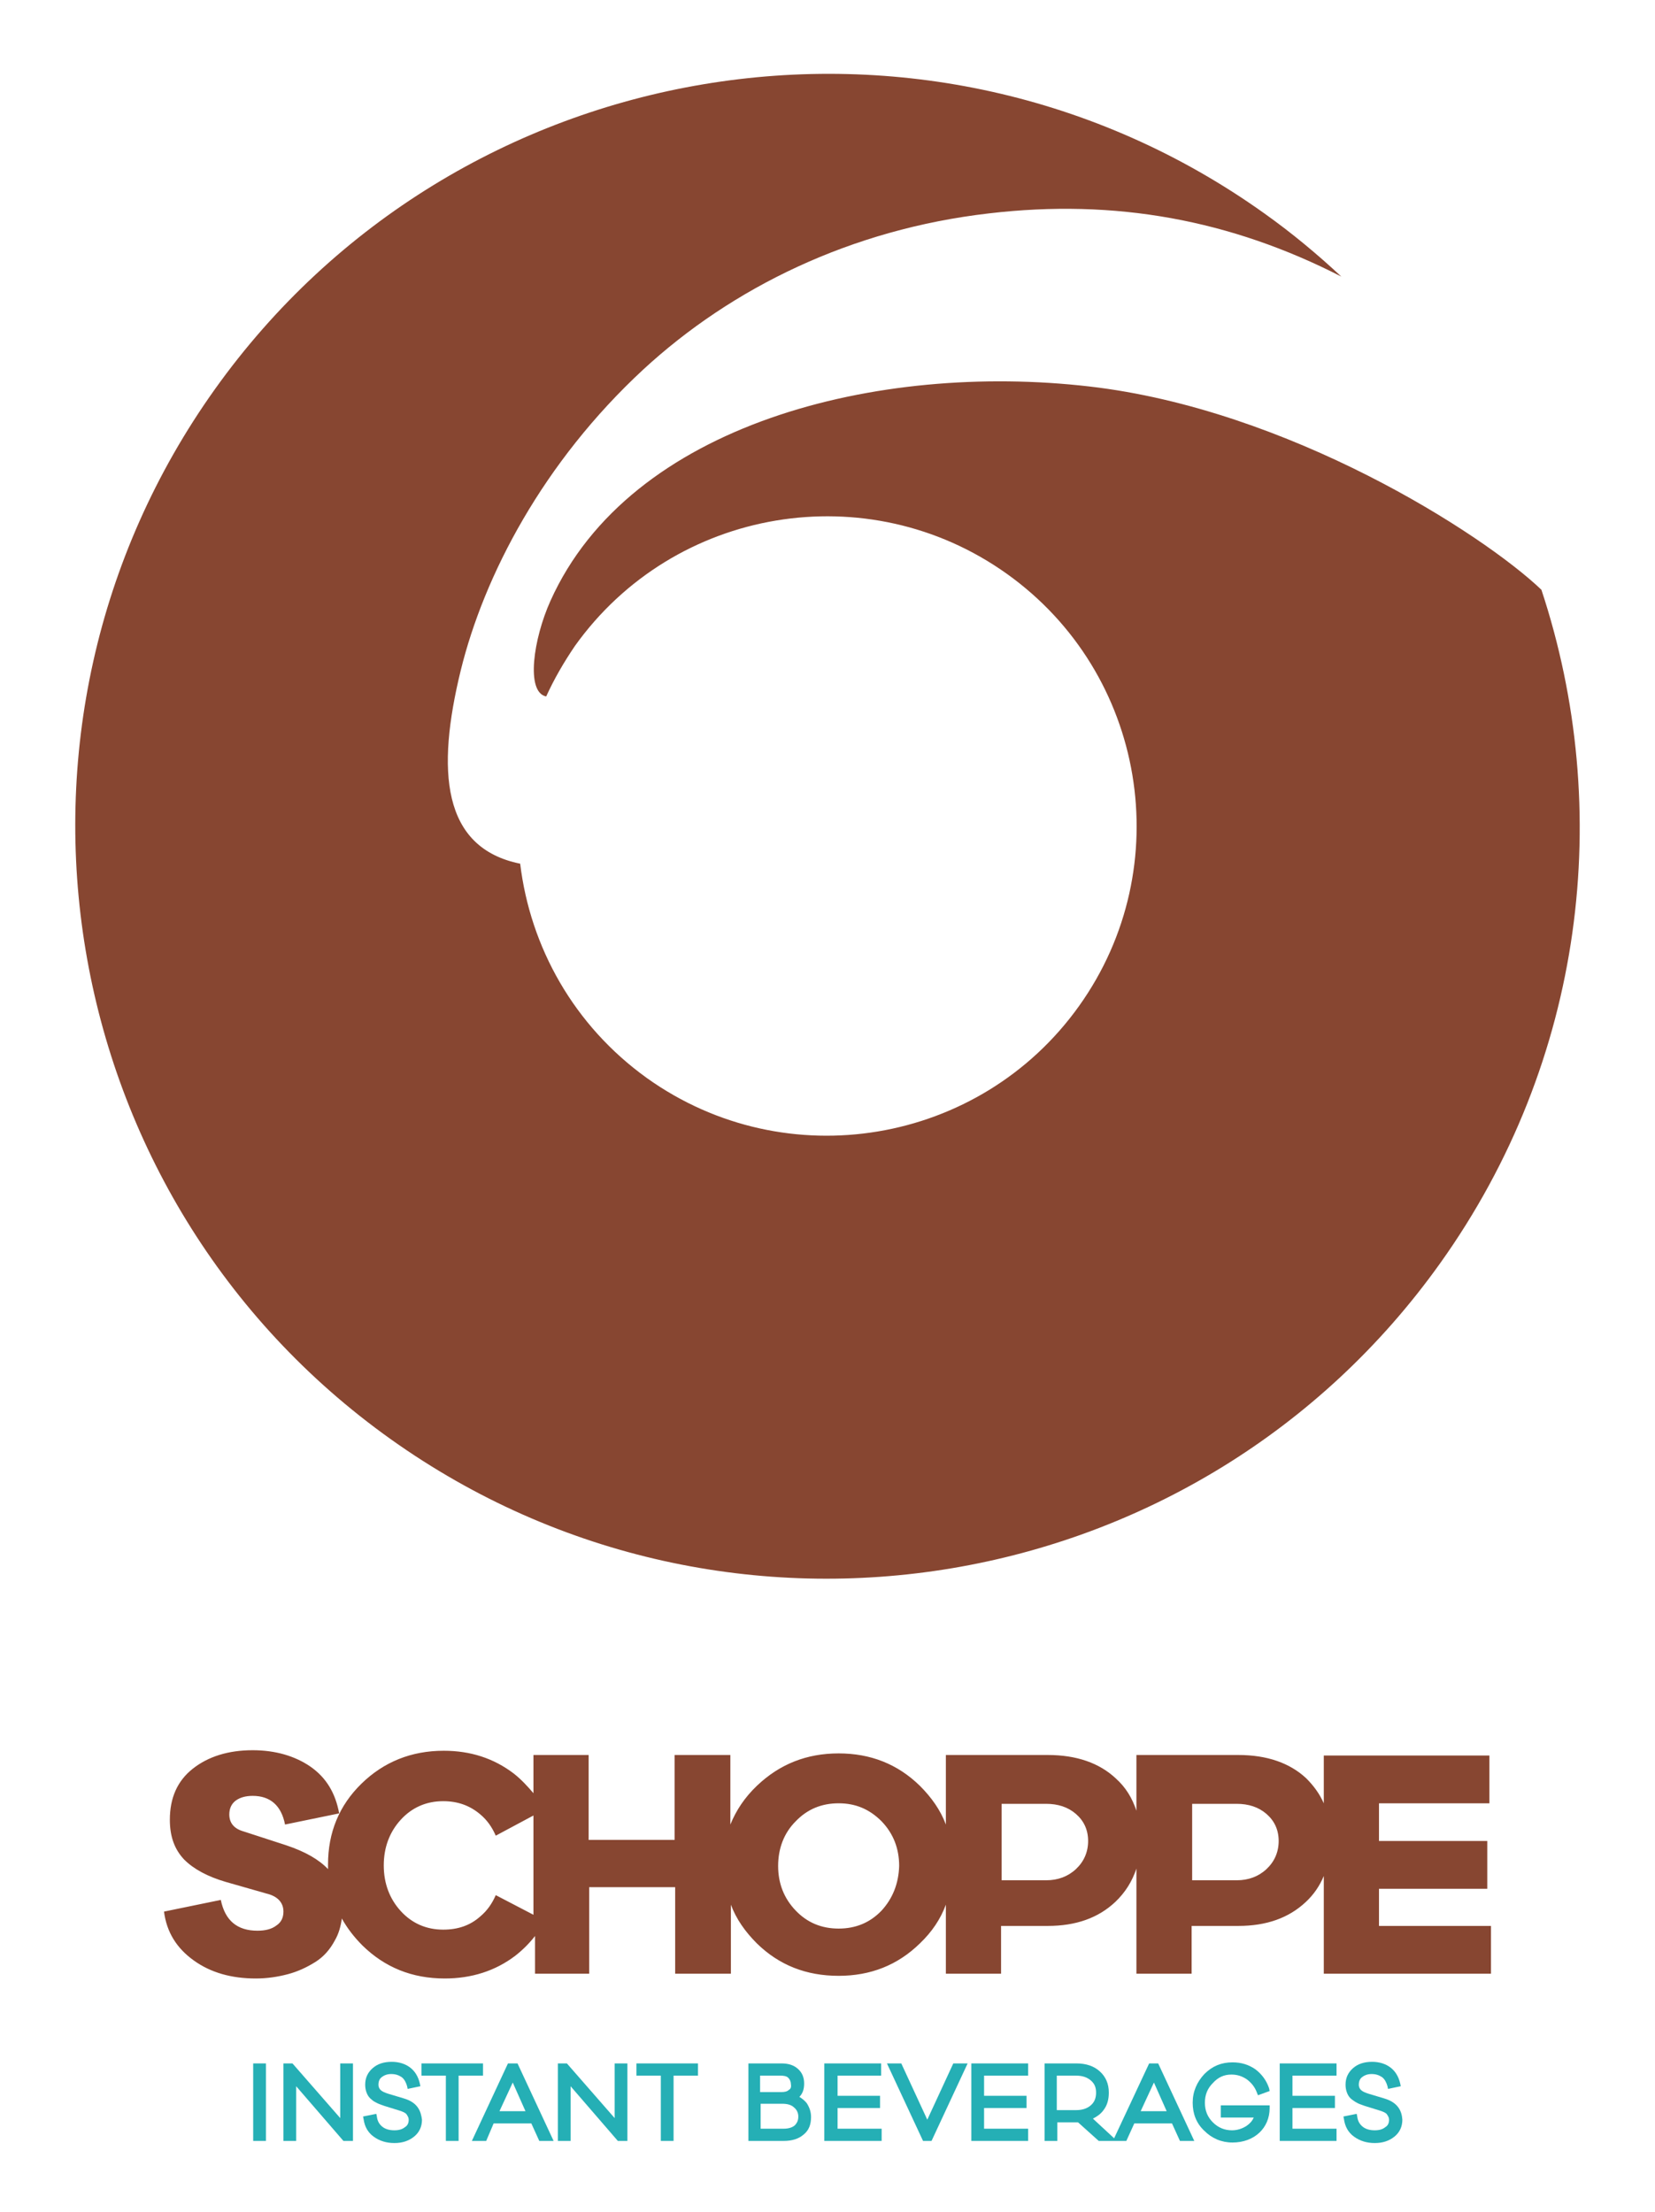
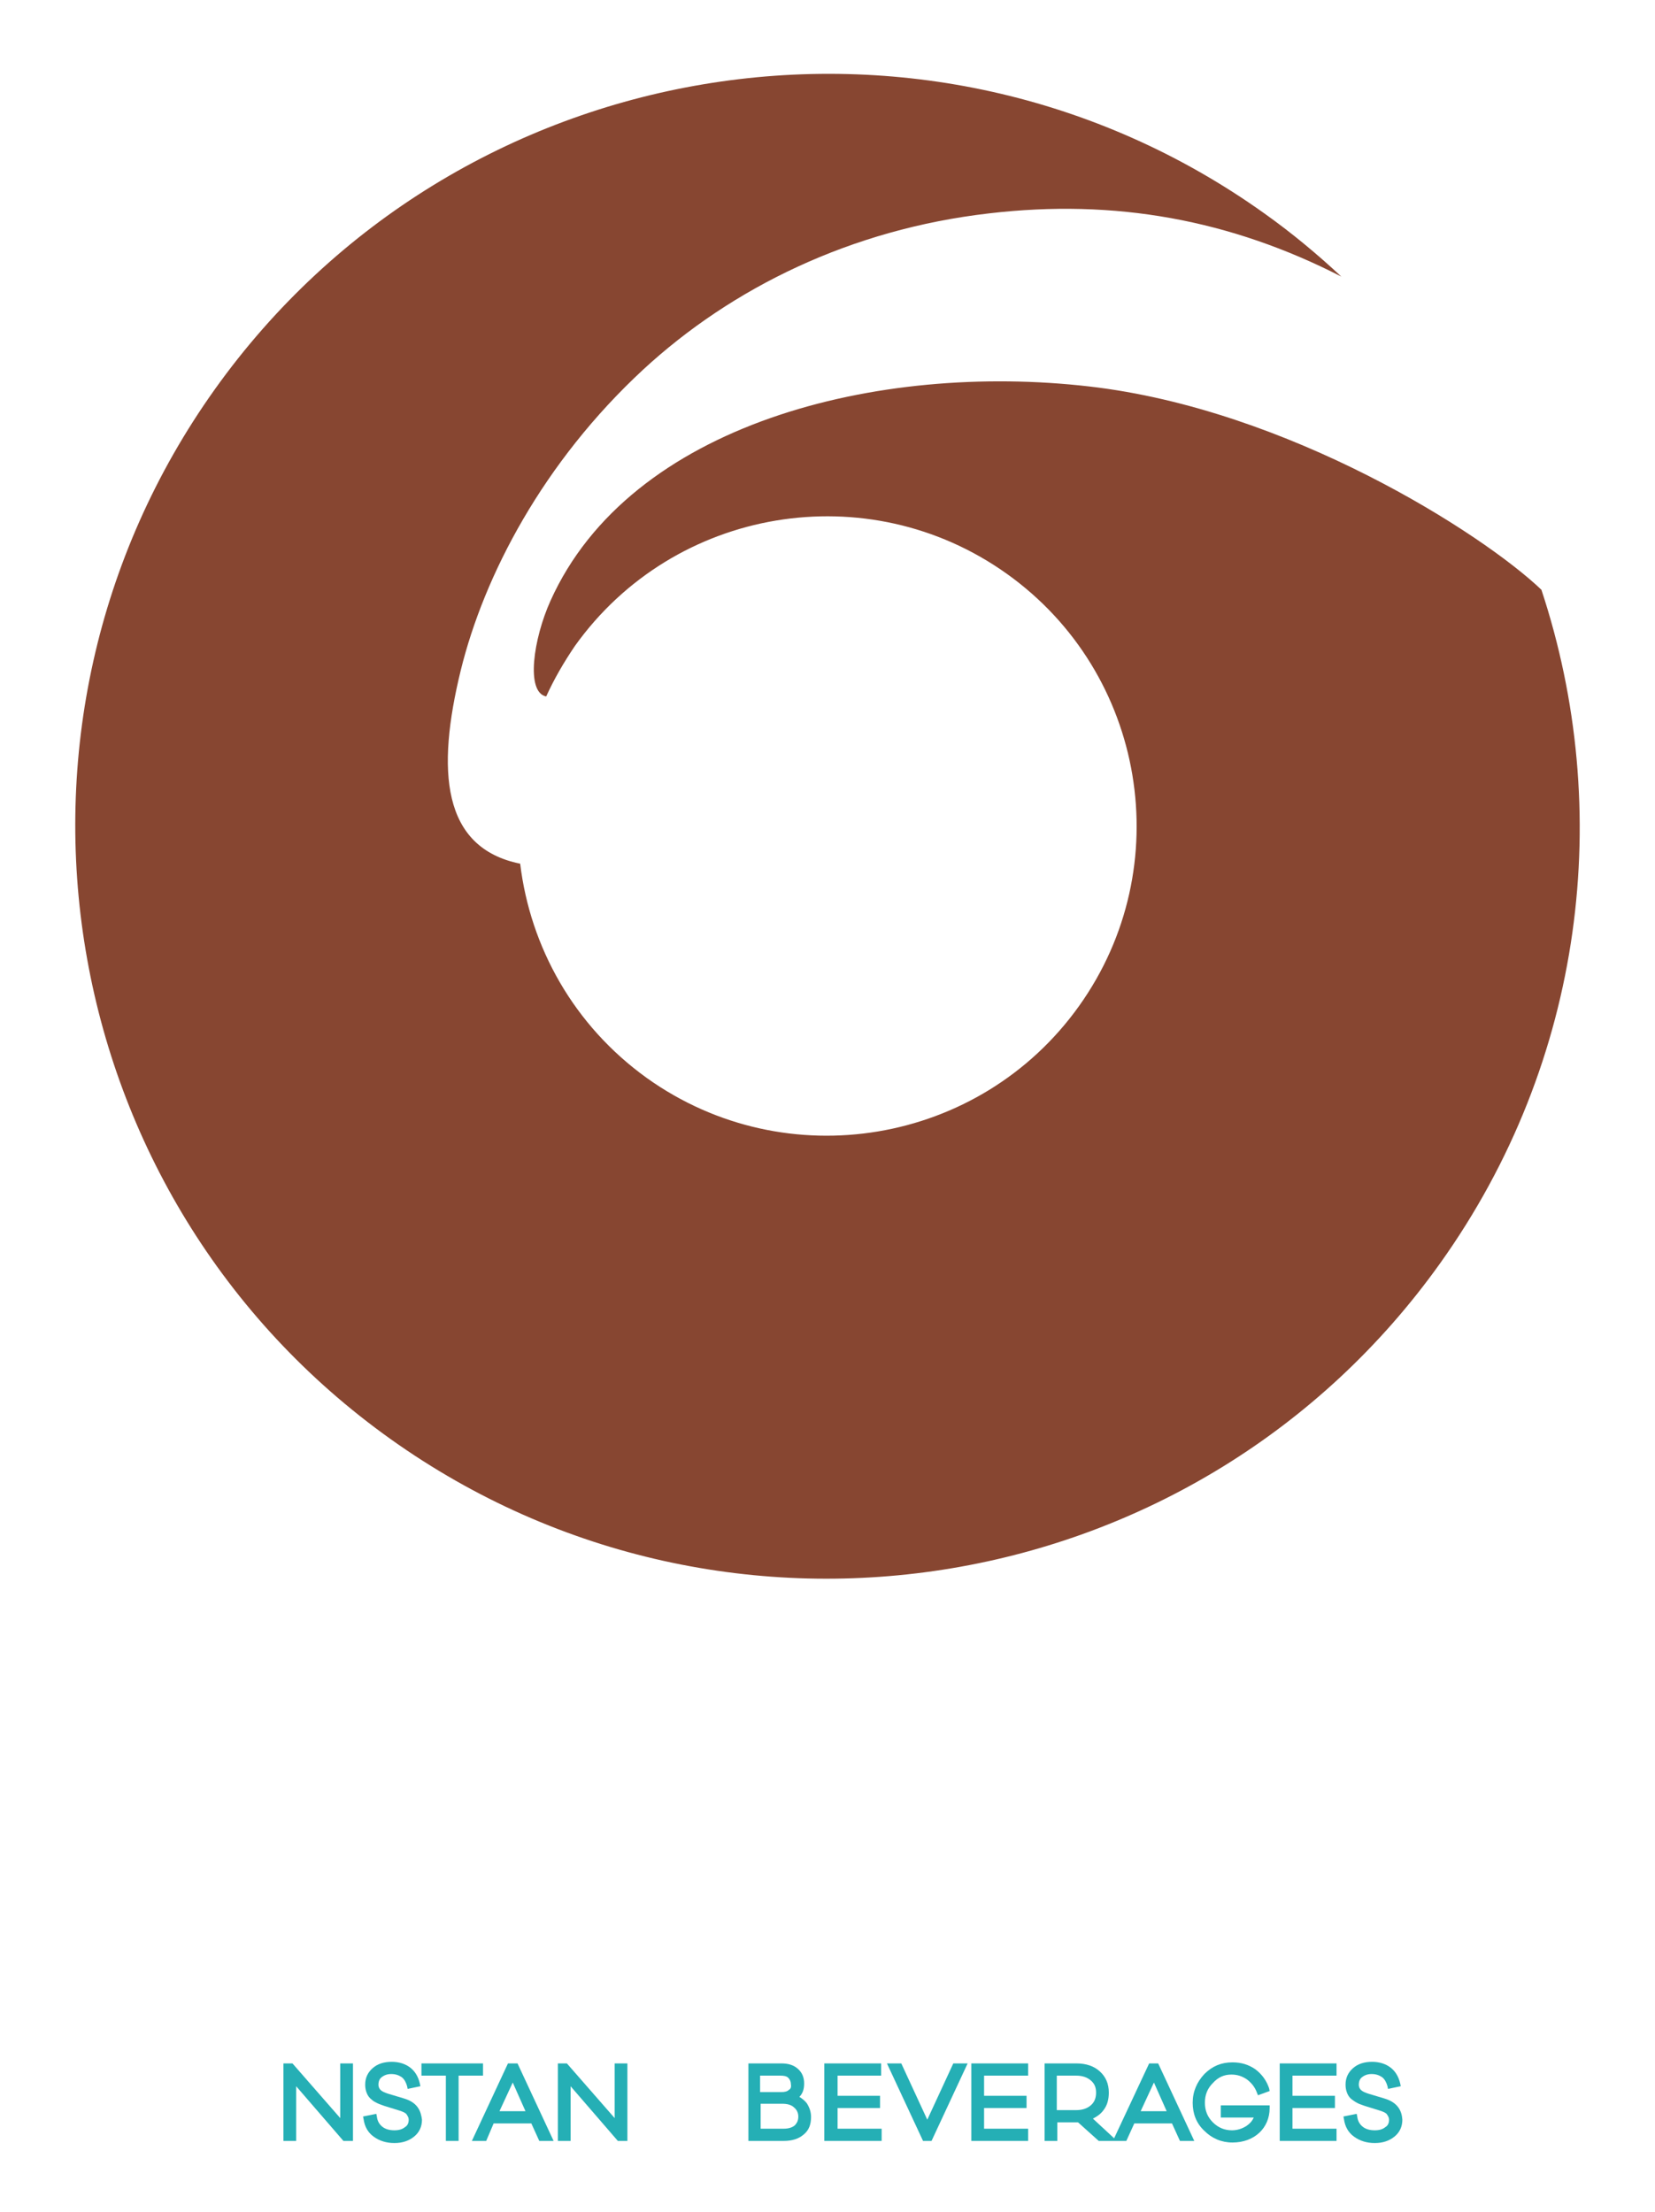
<svg xmlns="http://www.w3.org/2000/svg" xml:space="preserve" style="enable-background:new 0 0 311.8 416.7;" viewBox="0 0 311.8 416.7" y="0px" x="0px" id="Ebene_1" version="1.1">
  <style type="text/css">
	.st0{fill:#874631;}
	.st1{fill:#25AFB5;}
</style>
  <path d="M271.3,238c27.3-38.2,32.8-85.5,19.1-126.9c-11.1-10.6-47.7-34-85.2-38.3c-39.8-4.6-86.5,7-101.5,40.4  c-3.2,7.1-4.7,17.2-0.8,18c1.5-3.3,3.3-6.4,5.4-9.5c18.7-26.2,55.2-32.3,81.4-13.6s32.3,55.2,13.6,81.4s-55.2,32.3-81.4,13.6  c-13.8-9.9-22-24.7-23.9-40.4c-14.8-3-15.8-17.6-11.2-36.4c4.4-17.9,15.5-39.2,34.4-56.7c16.7-15.4,39.1-26.4,65.1-29.4  c23.8-2.8,45.5,1.2,66.4,11.9c-4.5-4.2-9.3-8.2-14.5-11.9C174.6-5.2,85.9,9.7,40.5,73.3S9.9,225.7,73.6,271.1S225.9,301.6,271.3,238  z" class="st0" />
  <g>
-     <rect height="14.6" width="2.4" class="st1" y="388.7" x="47.7" />
    <polygon points="64.1,399 55.1,388.7 53.4,388.7 53.4,403.3 55.8,403.3 55.8,393 64.7,403.3 66.5,403.3 66.5,388.7    64.1,388.7" class="st1" />
    <path d="M76.1,395.3l-3-0.9c-0.6-0.2-1.1-0.4-1.4-0.7c-0.2-0.2-0.4-0.5-0.4-1c0-0.6,0.2-1.1,0.6-1.4   c0.5-0.4,1.1-0.6,1.8-0.6c0.8,0,1.4,0.2,2,0.6c0.5,0.4,0.8,1,1,1.7l0.1,0.5l2.4-0.5l-0.1-0.5c-0.3-1.3-0.9-2.3-1.8-3   c-0.9-0.7-2.1-1.1-3.5-1.1c-1.5,0-2.7,0.4-3.6,1.2c-0.9,0.8-1.4,1.8-1.4,3.1c0,0.6,0.1,1.1,0.3,1.6c0.2,0.5,0.5,0.9,0.9,1.2   c0.3,0.3,0.7,0.5,1.1,0.7c0.4,0.2,0.8,0.3,1.3,0.5l2.9,0.9c0.6,0.2,1.1,0.4,1.3,0.7c0.2,0.3,0.4,0.6,0.4,1c0,0.6-0.2,1.1-0.7,1.4   c-0.5,0.4-1.1,0.6-2,0.6c-0.9,0-1.7-0.2-2.3-0.7c-0.6-0.5-0.9-1.1-1-1.9l-0.1-0.5l-2.5,0.5l0.1,0.5c0.2,1.4,0.8,2.5,1.9,3.3   c1.1,0.8,2.4,1.2,3.9,1.2c1.5,0,2.7-0.4,3.7-1.2c1-0.8,1.5-1.9,1.5-3.2C79.3,397.8,78.8,396.1,76.1,395.3z" class="st1" />
    <polygon points="91,388.7 79.4,388.7 79.4,391 84,391 84,403.3 86.4,403.3 86.4,391 91,391" class="st1" />
    <path d="M95.7,388.7l-6.8,14.6h2.7L93,400h7.1l1.5,3.3h2.7l-6.8-14.6H95.7z M99,397.7h-4.9l2.5-5.4L99,397.7z" class="st1" />
    <polygon points="115.8,399 106.8,388.7 105.1,388.7 105.1,403.3 107.5,403.3 107.5,393 116.4,403.3 118.2,403.3    118.2,388.7 115.8,388.7" class="st1" />
-     <polygon points="119.9,391 124.5,391 124.5,403.3 126.9,403.3 126.9,391 131.5,391 131.5,388.7 119.9,388.7" class="st1" />
    <path d="M150.6,395c0.6-0.6,0.9-1.4,0.9-2.5c0-1.2-0.4-2.1-1.2-2.8c-0.8-0.7-1.8-1-3.1-1h-6.2v14.6h6.7   c1.5,0,2.8-0.4,3.7-1.2c1-0.8,1.4-1.9,1.4-3.3c0-1-0.3-1.8-0.8-2.6C151.6,395.7,151.1,395.3,150.6,395z M143.3,396.3h4.1   c0.9,0,1.7,0.2,2.2,0.7c0.5,0.4,0.8,1,0.8,1.7c0,0.7-0.2,1.2-0.7,1.7c-0.5,0.4-1.2,0.6-2.1,0.6h-4.3V396.3z M148.6,393.7   c-0.3,0.3-0.8,0.4-1.4,0.4h-4V391h3.8c0.7,0,1.2,0.1,1.5,0.4c0.3,0.3,0.5,0.7,0.5,1.2C149.1,393.1,149,393.5,148.6,393.7z" class="st1" />
    <polygon points="157.8,397.1 165.8,397.1 165.8,394.8 157.8,394.8 157.8,391 166,391 166,388.7 155.3,388.7    155.3,403.3 166.1,403.3 166.1,401 157.8,401" class="st1" />
    <polygon points="174.7,399.3 169.8,388.7 167.1,388.7 173.9,403.3 175.5,403.3 182.3,388.7 179.6,388.7" class="st1" />
    <polygon points="185.4,397.1 193.4,397.1 193.4,394.8 185.4,394.8 185.4,391 193.7,391 193.7,388.7 183,388.7    183,403.3 193.7,403.3 193.7,401 185.4,401" class="st1" />
    <path d="M216.5,388.7l-6.6,14.1l-4-3.7c0.8-0.4,1.5-0.9,2-1.6c0.7-0.9,1-2,1-3.3c0-1.7-0.6-3-1.7-4   c-1.1-1-2.6-1.5-4.4-1.5h-6v14.6h2.4v-3.5h3.6c0.1,0,0.2,0,0.3,0l3.9,3.5h2.6h0.7h1.9l1.5-3.3h7.1l1.5,3.3h2.7l-6.8-14.6H216.5z    M206.5,394.2c0,1-0.3,1.8-1,2.4c-0.7,0.6-1.6,0.9-2.8,0.9h-3.6V391h3.6c1.2,0,2.1,0.3,2.8,0.9   C206.2,392.5,206.5,393.2,206.5,394.2z M219.8,397.7h-4.9l2.5-5.4L219.8,397.7z" class="st1" />
    <path d="M232,390.8c1.1,0,2,0.3,2.9,0.9c0.8,0.6,1.5,1.4,1.9,2.5l0.2,0.5l2.2-0.8l-0.1-0.5c-0.5-1.5-1.4-2.7-2.6-3.6   c-1.3-0.9-2.7-1.3-4.3-1.3c-2.1,0-3.8,0.7-5.3,2.2c-1.4,1.5-2.2,3.3-2.2,5.4c0,2.1,0.7,3.9,2.2,5.3c1.4,1.4,3.2,2.2,5.3,2.2   c4.1,0,7-2.7,7-6.5v-0.5H230v2.3h6.2c-0.3,0.7-0.8,1.2-1.4,1.6c-0.8,0.5-1.7,0.8-2.7,0.8c-1.4,0-2.6-0.5-3.6-1.5   c-1-1-1.5-2.2-1.5-3.7c0-1.5,0.5-2.7,1.5-3.7C229.5,391.3,230.6,390.8,232,390.8z" class="st1" />
    <polygon points="243.5,397.1 251.5,397.1 251.5,394.8 243.5,394.8 243.5,391 251.8,391 251.8,388.7 241.1,388.7    241.1,403.3 251.8,403.3 251.8,401 243.5,401" class="st1" />
    <path d="M260.8,395.3l-3-0.9c-0.6-0.2-1.1-0.4-1.4-0.7c-0.2-0.2-0.4-0.5-0.4-1c0-0.6,0.2-1.1,0.6-1.4   c0.5-0.4,1.1-0.6,1.8-0.6c0.8,0,1.4,0.2,2,0.6c0.5,0.4,0.8,1,1,1.7l0.1,0.5l2.4-0.5l-0.1-0.5c-0.3-1.3-0.9-2.3-1.8-3   c-0.9-0.7-2.1-1.1-3.5-1.1c-1.5,0-2.7,0.4-3.6,1.2c-0.9,0.8-1.4,1.8-1.4,3.1c0,0.6,0.1,1.1,0.3,1.6c0.2,0.5,0.5,0.9,0.9,1.2   c0.4,0.3,0.7,0.5,1.1,0.7c0.4,0.2,0.8,0.3,1.3,0.5l2.9,0.9c0.6,0.2,1.1,0.4,1.3,0.7c0.2,0.3,0.4,0.6,0.4,1c0,0.6-0.2,1.1-0.7,1.4   c-0.5,0.4-1.1,0.6-2,0.6c-0.9,0-1.7-0.2-2.3-0.7c-0.6-0.5-0.9-1.1-1-1.9l-0.1-0.5l-2.5,0.5l0.1,0.5c0.2,1.4,0.8,2.5,1.9,3.3   c1.1,0.8,2.4,1.2,3.9,1.2c1.5,0,2.7-0.4,3.7-1.2c1-0.8,1.5-1.9,1.5-3.2C264.1,397.8,263.5,396.1,260.8,395.3z" class="st1" />
  </g>
-   <path d="M259.8,363.1l0-7.3h20.4v-9h-20.4v-7.1h20.8v-9h-31.2v9c-0.8-1.8-1.9-3.3-3.3-4.7c-3.1-2.9-7.4-4.4-12.8-4.4  l-19.2,0v10.5c-0.8-2.4-2-4.4-3.9-6.1c-3.1-2.9-7.4-4.4-12.8-4.4h-19.2l0,13.1c-1-2.7-2.7-5.1-4.9-7.3c-4.2-4.1-9.3-6.1-15.3-6.1  c-6,0-11.1,2-15.4,6.1c-2.3,2.2-3.9,4.6-5,7.3v-13.1h-10.5v16l-16.2,0l0-16h-10.4l0,7.2c-1.1-1.3-2.3-2.6-3.7-3.7  c-3.8-2.9-8.2-4.3-13.2-4.3c-6.1,0-11.3,2.1-15.5,6.2c-4.2,4.1-6.3,9.2-6.3,15.2c0,0.3,0,0.6,0,0.9c0,0,0,0,0,0  c-1.7-1.8-4.3-3.3-7.9-4.5l-8-2.6c-1.8-0.5-2.7-1.6-2.7-3.2c0-1.1,0.4-2,1.2-2.6c0.8-0.6,1.9-0.9,3.2-0.9c3.3,0,5.4,1.8,6.1,5.4  l10.2-2.1c-0.7-3.8-2.4-6.7-5.4-8.8c-2.9-2-6.6-3.1-10.9-3.1c-4.6,0-8.4,1.2-11.3,3.5c-2.9,2.3-4.3,5.5-4.3,9.6  c0,3.2,0.9,5.6,2.7,7.5c1.8,1.8,4.4,3.2,7.8,4.2l7.7,2.2c2.1,0.5,3.2,1.7,3.2,3.4c0,1.1-0.4,2-1.3,2.6c-0.9,0.7-2.1,1-3.6,1  c-3.8,0-6.1-1.9-6.9-5.8l-10.7,2.2c0.5,3.9,2.4,6.9,5.6,9.2c3.2,2.3,7.1,3.4,11.7,3.4c2.1,0,4.1-0.3,6-0.8c1.9-0.5,3.6-1.3,5.2-2.3  c1.6-1,2.8-2.4,3.7-4.1c0.7-1.2,1.1-2.6,1.3-4.1c1,1.8,2.3,3.5,3.9,5.1c4.2,4.1,9.3,6.2,15.5,6.2c5,0,9.5-1.4,13.3-4.3  c1.4-1.1,2.6-2.3,3.7-3.7v7.1H111l0-16.3l16.2,0v16.3h10.5v-13c1,2.7,2.7,5.1,4.9,7.3c4.2,4.1,9.3,6.1,15.4,6.1c6,0,11.1-2,15.3-6.1  c2.3-2.2,3.9-4.6,4.9-7.3v13h10.4v-9h8.8c5.3,0,9.5-1.5,12.7-4.5c1.9-1.8,3.2-3.9,4-6.3l0,19.8h10.4v-9h8.8c5.3,0,9.5-1.5,12.7-4.5  c1.5-1.4,2.6-3,3.4-4.9v18.4h31.5v-9H259.8z M93.4,357c-0.7,1.6-1.6,2.9-2.9,4c-1.9,1.7-4.2,2.5-7,2.5c-3.2,0-5.9-1.2-8-3.5  c-2.1-2.3-3.2-5.2-3.2-8.6c0-3.4,1.1-6.3,3.2-8.6c2.1-2.3,4.8-3.5,8-3.5c2.7,0,5,0.8,7,2.5c1.3,1.1,2.2,2.4,2.9,4l7.1-3.8l0,18.7  L93.4,357z M166.1,359.9c-2.2,2.3-4.9,3.4-8.1,3.4c-3.2,0-5.9-1.1-8.1-3.4c-2.2-2.3-3.3-5.1-3.3-8.4c0-3.3,1.1-6.2,3.3-8.4  c2.2-2.3,4.9-3.4,8.1-3.4s5.8,1.1,8.1,3.4c2.2,2.3,3.3,5.1,3.3,8.4C169.3,354.8,168.2,357.6,166.1,359.9z M202.7,352.1  c-1.5,1.4-3.4,2.1-5.6,2.1h-8.4v-14.4h8.4c2.2,0,4.1,0.6,5.6,1.9c1.5,1.3,2.3,3,2.3,5.1C205,348.9,204.2,350.7,202.7,352.1z   M238.6,352.1c-1.5,1.4-3.4,2.1-5.6,2.1h-8.4l0-14.4h8.4c2.2,0,4.1,0.6,5.6,1.9c1.5,1.3,2.3,3,2.3,5.1  C240.9,348.9,240.1,350.7,238.6,352.1z" class="st0" />
</svg>